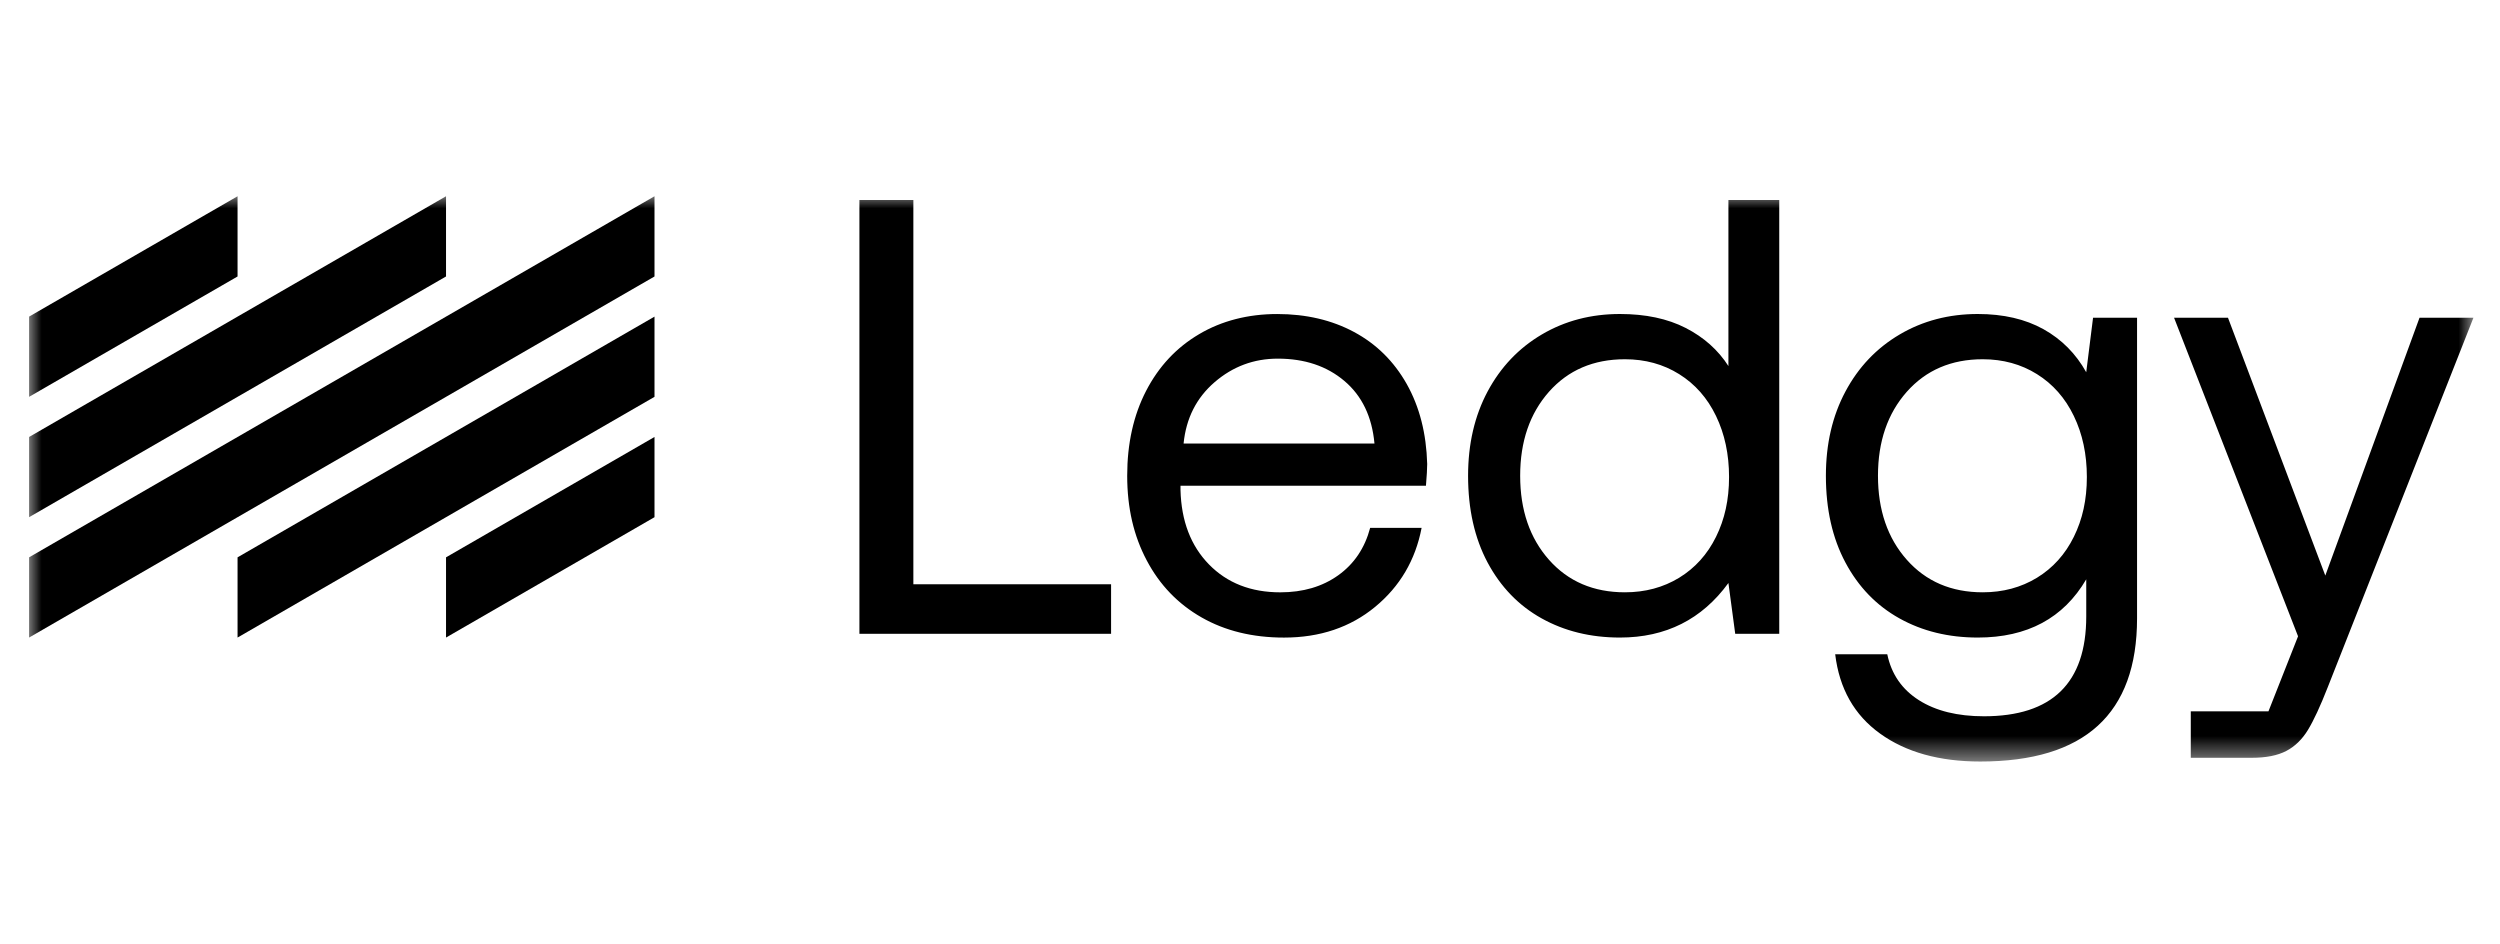
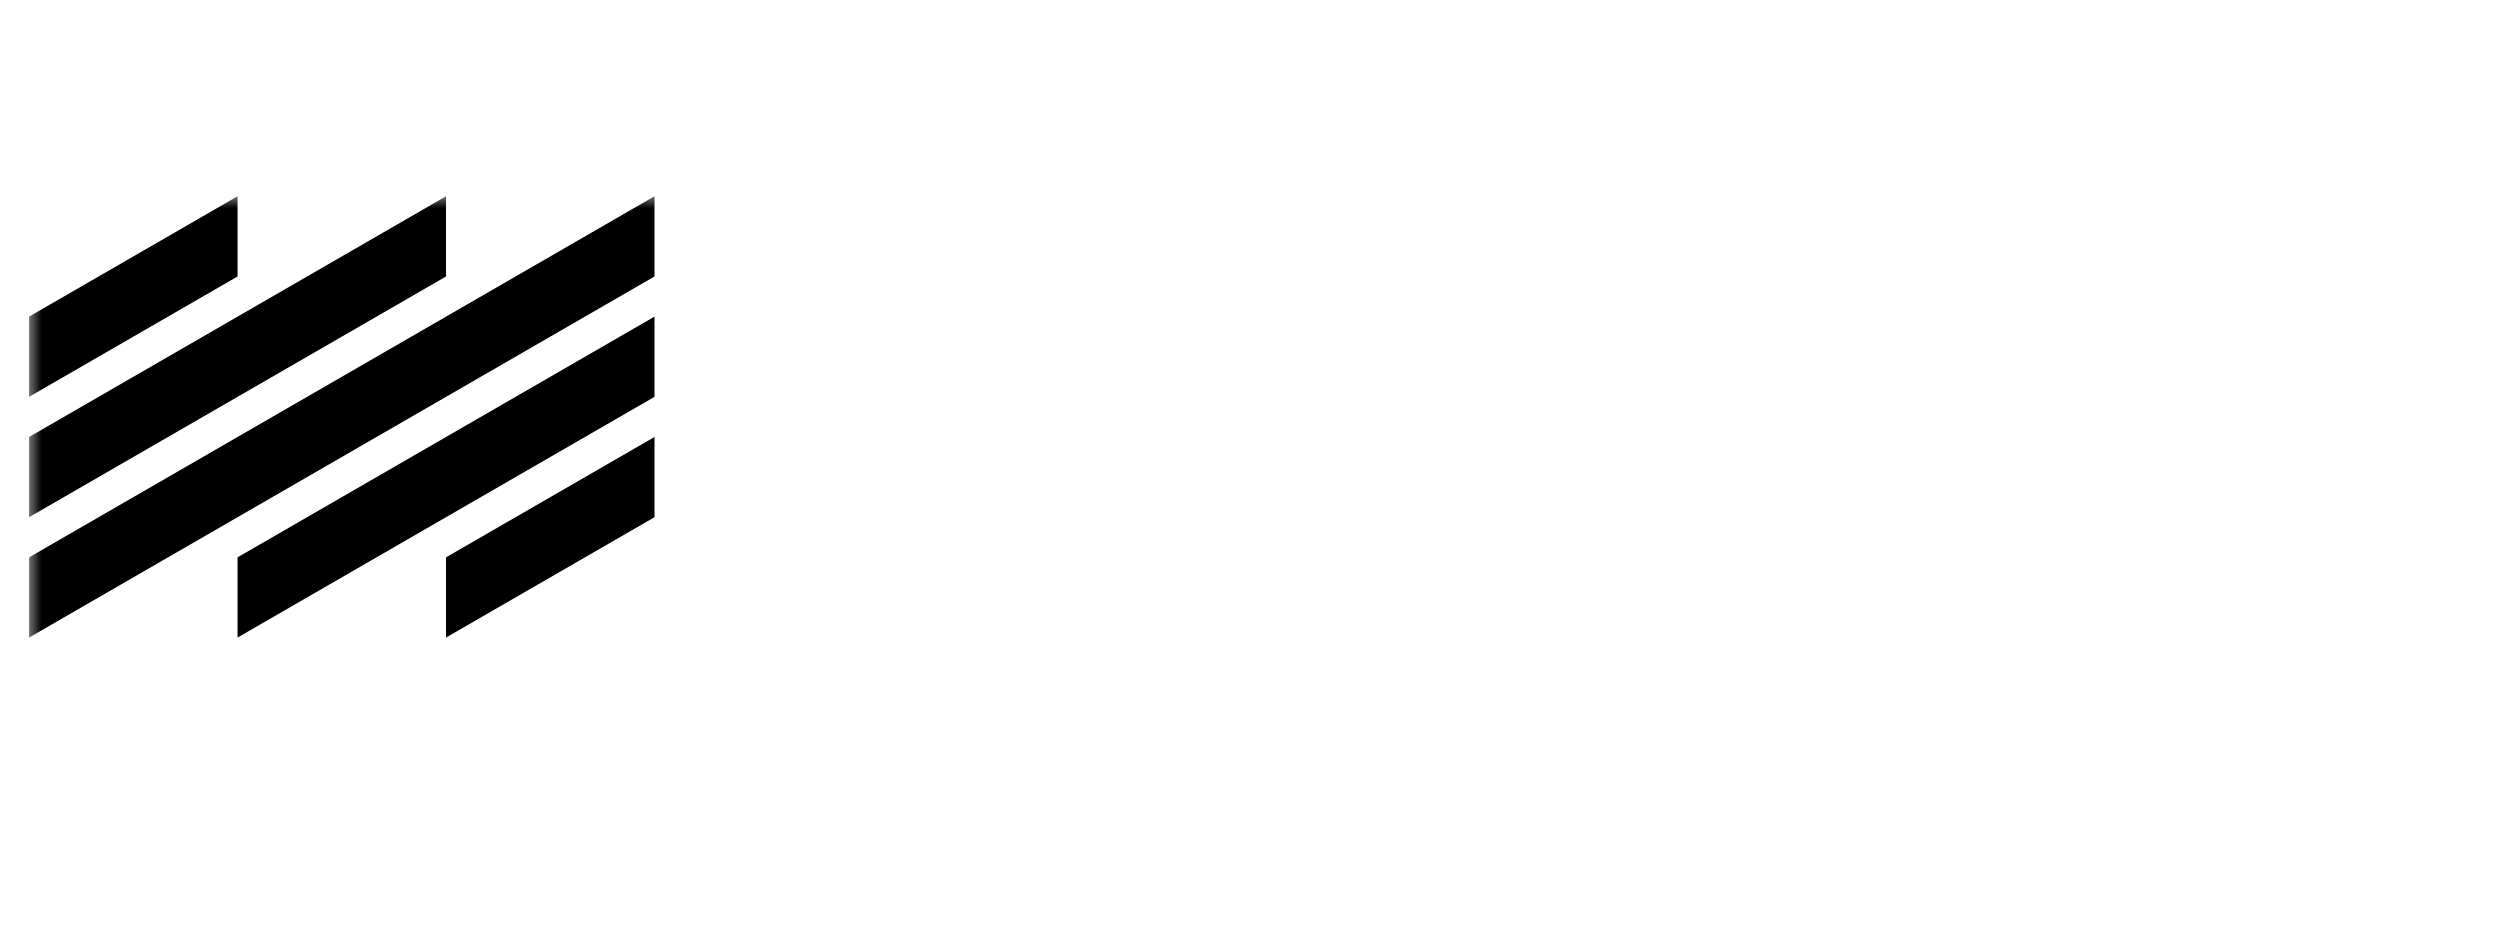
<svg xmlns="http://www.w3.org/2000/svg" width="90" height="34" viewBox="0 0 90 34" fill="none">
  <mask id="mask0_683_46" style="mask-type:luminance" maskUnits="userSpaceOnUse" x="1" y="7" width="89" height="21">
    <path d="M89.086 7H1V27.48H89.086V7Z" fill="white" />
  </mask>
  <g mask="url(#mask0_683_46)">
-     <path d="M32.881 7.199H30.939V22.818H39.999V21.033H32.881V7.199ZM48.746 11.952C47.943 11.521 47.02 11.305 45.979 11.305C44.938 11.305 43.985 11.546 43.168 12.03C42.349 12.513 41.713 13.194 41.26 14.071C40.806 14.949 40.579 15.968 40.579 17.128C40.579 18.289 40.813 19.289 41.282 20.174C41.75 21.06 42.409 21.744 43.257 22.227C44.104 22.711 45.094 22.953 46.224 22.953C47.518 22.953 48.612 22.584 49.504 21.848C50.397 21.112 50.955 20.163 51.178 19.003H49.326C49.132 19.732 48.749 20.301 48.177 20.71C47.604 21.12 46.908 21.324 46.09 21.324C45.033 21.324 44.178 20.989 43.524 20.32C42.869 19.65 42.527 18.758 42.498 17.642V17.486H51.334C51.364 17.128 51.379 16.869 51.379 16.705C51.349 15.604 51.103 14.644 50.643 13.826C50.181 13.008 49.549 12.383 48.746 11.952ZM42.609 15.968C42.699 15.061 43.07 14.324 43.725 13.759C44.38 13.194 45.138 12.911 46.001 12.911C46.968 12.911 47.767 13.179 48.399 13.715C49.032 14.25 49.393 15.002 49.481 15.968L42.609 15.968ZM87.103 11.438L83.711 20.721L80.207 11.438H78.266L82.73 22.907L81.665 25.607H78.868V27.281H81.055C81.576 27.281 81.992 27.199 82.305 27.035C82.617 26.872 82.877 26.619 83.086 26.277C83.294 25.935 83.532 25.421 83.8 24.737L89.044 11.438H87.103H87.103ZM75.105 13.402C74.732 12.732 74.219 12.216 73.565 11.851C72.91 11.487 72.122 11.304 71.2 11.304C70.158 11.304 69.221 11.55 68.388 12.041C67.555 12.532 66.904 13.216 66.436 14.094C65.967 14.971 65.732 15.983 65.732 17.128C65.732 18.333 65.967 19.375 66.436 20.252C66.904 21.13 67.551 21.799 68.377 22.26C69.202 22.721 70.143 22.952 71.2 22.952C72.984 22.952 74.286 22.253 75.105 20.855V22.193C75.105 24.588 73.877 25.786 71.423 25.786C70.47 25.786 69.689 25.593 69.08 25.206C68.47 24.818 68.09 24.268 67.942 23.554H66.067C66.216 24.789 66.754 25.741 67.684 26.41C68.614 27.08 69.816 27.415 71.288 27.415C75.051 27.415 76.934 25.697 76.934 22.26V11.438H75.35L75.104 13.402H75.105ZM74.658 19.326C74.346 19.958 73.903 20.449 73.331 20.799C72.758 21.148 72.107 21.323 71.378 21.323C70.248 21.323 69.337 20.933 68.645 20.152C67.953 19.371 67.607 18.363 67.607 17.128C67.607 15.893 67.953 14.886 68.645 14.104C69.337 13.324 70.248 12.933 71.378 12.933C72.107 12.933 72.758 13.111 73.331 13.469C73.903 13.825 74.346 14.328 74.658 14.975C74.971 15.622 75.127 16.355 75.127 17.172C75.127 17.99 74.971 18.694 74.658 19.326ZM62.223 13.178C61.851 12.598 61.338 12.141 60.684 11.806C60.029 11.471 59.241 11.304 58.318 11.304C57.277 11.304 56.34 11.549 55.507 12.04C54.674 12.531 54.023 13.216 53.554 14.093C53.086 14.971 52.851 15.982 52.851 17.128C52.851 18.333 53.086 19.374 53.554 20.252C54.023 21.129 54.67 21.799 55.496 22.26C56.322 22.721 57.262 22.952 58.318 22.952C59.969 22.952 61.271 22.297 62.223 20.988L62.468 22.818H64.053V7.199H62.223V13.179V13.178ZM61.777 19.326C61.465 19.958 61.022 20.449 60.45 20.799C59.877 21.148 59.226 21.323 58.497 21.323C57.366 21.323 56.455 20.933 55.763 20.152C55.072 19.371 54.726 18.363 54.726 17.128C54.726 15.893 55.072 14.886 55.763 14.104C56.455 13.324 57.366 12.933 58.497 12.933C59.226 12.933 59.877 13.111 60.45 13.469C61.022 13.825 61.465 14.328 61.777 14.975C62.089 15.622 62.246 16.355 62.246 17.172C62.246 17.99 62.089 18.694 61.777 19.326Z" fill="black" />
    <path d="M8.552 7.065L1.047 11.398V14.286L8.552 9.953V7.065ZM16.057 22.952L23.562 18.619V15.731L16.057 20.064V22.952ZM16.057 7.065L1.047 15.731V18.619L16.057 9.953V7.065ZM8.552 22.952L23.562 14.286V11.398L8.552 20.064V22.952ZM1.047 20.064V22.952L23.562 9.953V7.065L1.047 20.064Z" fill="black" />
  </g>
</svg>